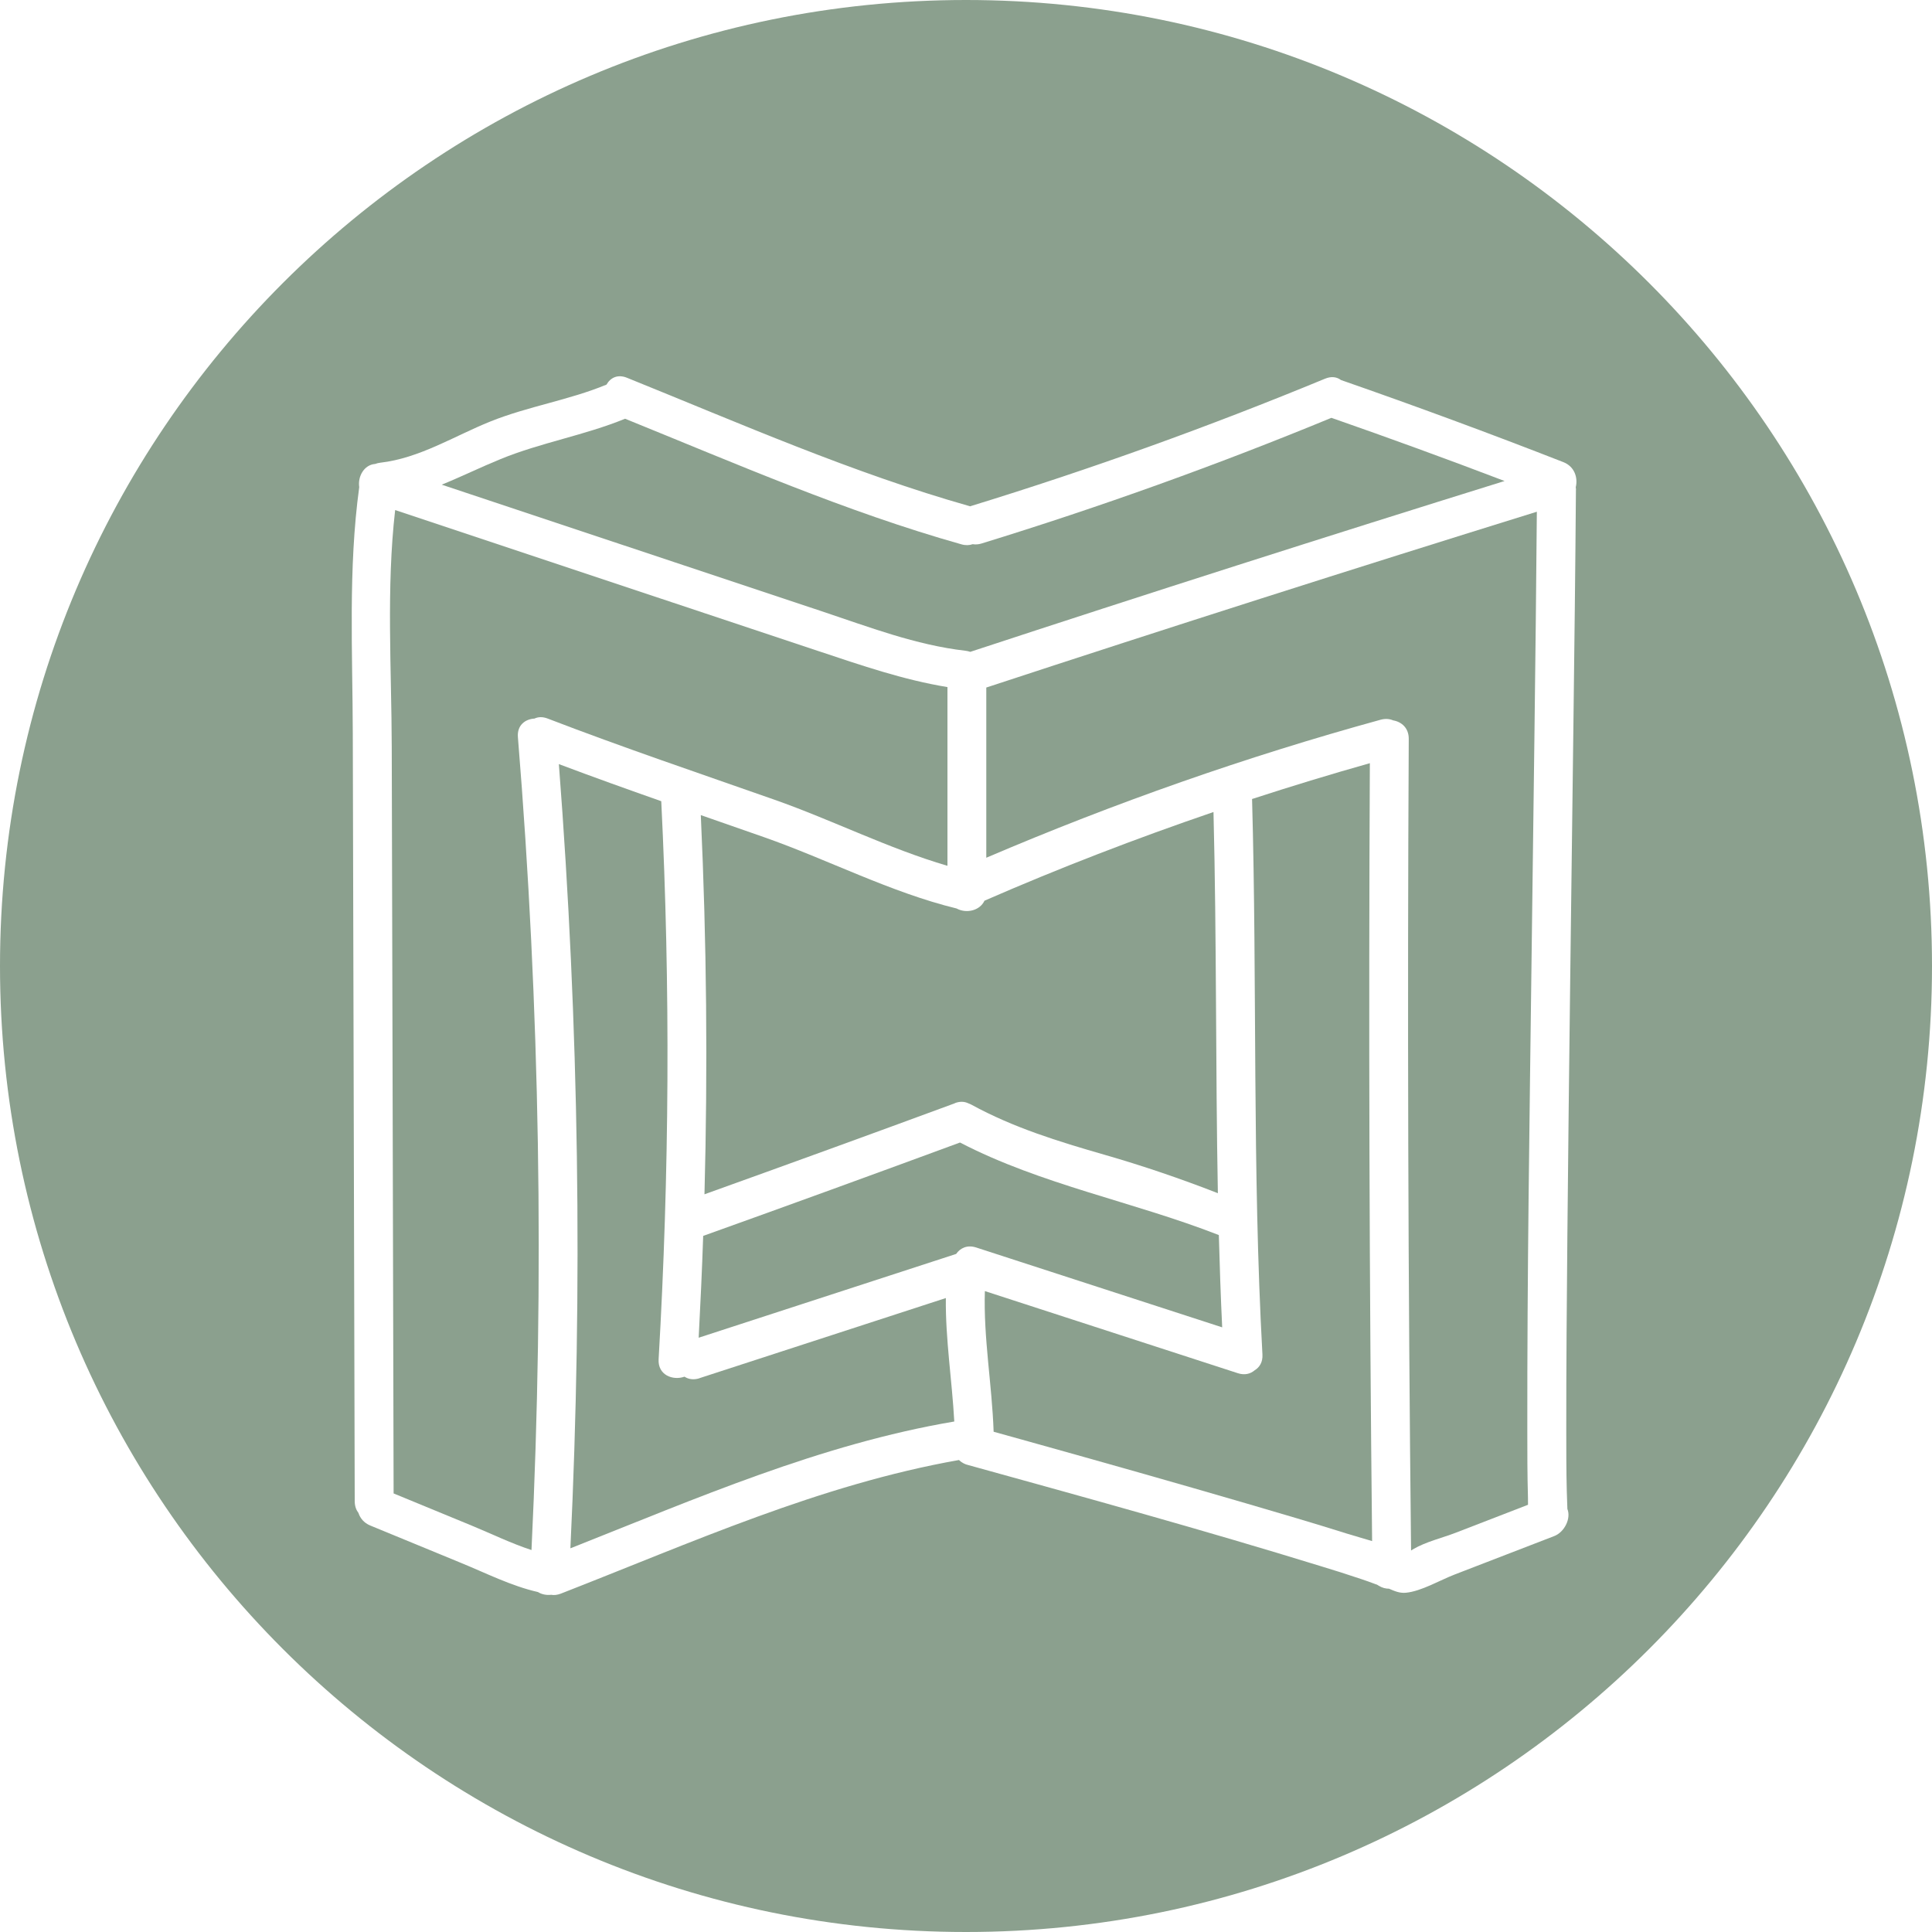
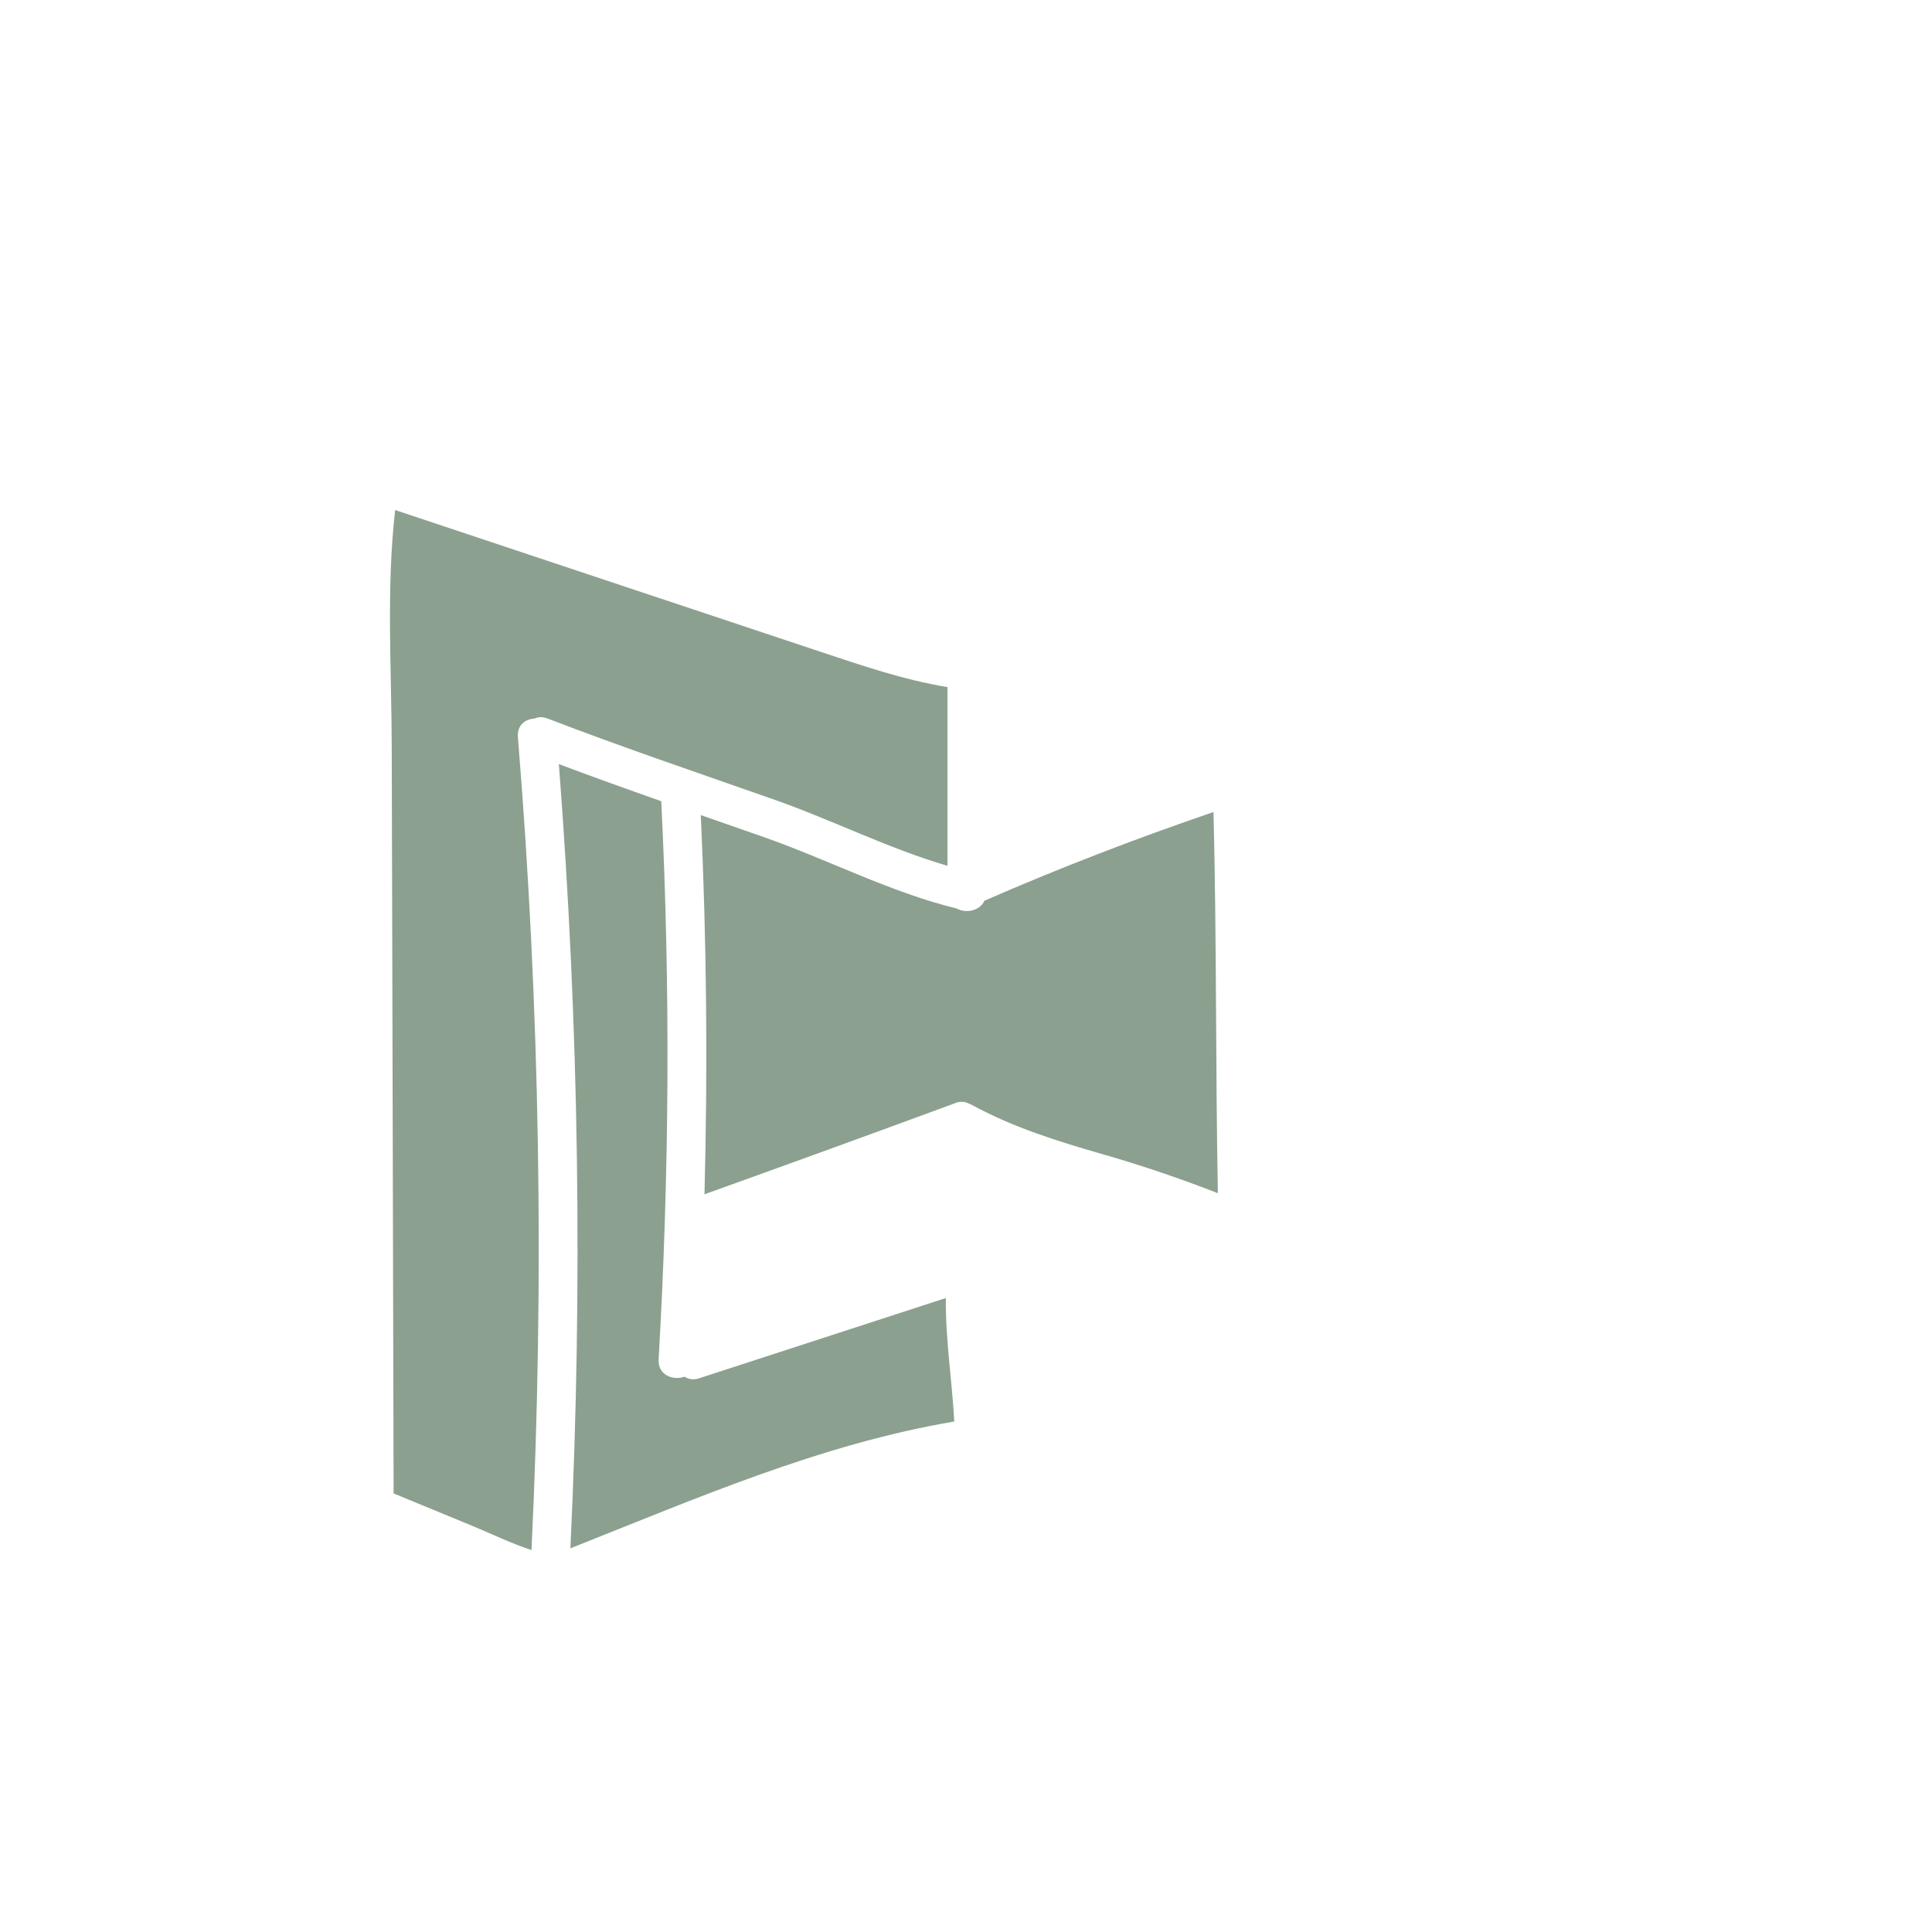
<svg xmlns="http://www.w3.org/2000/svg" id="Calque_2" data-name="Calque 2" viewBox="0 0 300 300">
  <defs>
    <style>      .cls-1 {        fill: #8ba08e;      }    </style>
  </defs>
  <path class="cls-1" d="M108.63,214.01c-.93.3-1.73.16-2.34-.24-1.81.64-4.16-.25-4.02-2.7,1.67-28.87,1.84-57.78.41-86.66-5.32-1.87-10.62-3.77-15.9-5.76,3.13,40.51,3.73,81.19,1.79,121.77,19.52-7.72,38.79-16.16,59.61-19.69-.35-6.4-1.38-12.77-1.31-19.17-12.75,4.15-25.5,8.3-38.25,12.44Z" />
-   <path class="cls-1" d="M148.28,171.29c.8-.3,1.5-.25,2.07.03.17.06.33.13.5.22,6.56,3.58,13.47,5.7,20.62,7.76,5.98,1.72,11.85,3.72,17.64,5.98-.37-19.73-.18-39.46-.68-59.19-12.03,4.11-23.9,8.68-35.56,13.77-.75,1.6-2.88,2.01-4.33,1.21-10.26-2.5-19.97-7.59-29.92-11.08-3.27-1.15-6.53-2.28-9.8-3.42.91,19.62,1.09,39.25.57,58.88,12.98-4.66,25.95-9.37,38.89-14.14Z" />
-   <path class="cls-1" d="M189.26,191.78c-13.24-5.18-27.56-7.81-40.19-14.37-13.27,4.89-26.56,9.73-39.88,14.5-.18,5.27-.42,10.54-.7,15.81,13.33-4.34,26.65-8.67,39.98-13.01.63-.91,1.72-1.45,3.11-1,12.73,4.13,25.47,8.27,38.2,12.4-.23-4.78-.39-9.55-.52-14.33Z" />
-   <path class="cls-1" d="M127.52,94.89c7.32,2.44,14.69,5.28,22.41,6.16.26.03.5.09.73.17,27.59-9.07,55.25-17.9,82.97-26.53-8.92-3.4-17.88-6.67-26.89-9.81-17.79,7.34-35.91,13.85-54.31,19.51-.51.16-.97.18-1.39.11-.51.18-1.1.21-1.76.02-17.89-5.04-35.02-12.53-52.22-19.5-6.29,2.58-13.03,3.69-19.32,6.26-3.13,1.28-6.1,2.74-9.15,3.98,12.08,4.02,24.15,8.05,36.23,12.07,7.56,2.52,15.13,5.04,22.7,7.56Z" />
+   <path class="cls-1" d="M148.28,171.29c.8-.3,1.5-.25,2.07.03.17.06.33.13.5.22,6.56,3.58,13.47,5.7,20.62,7.76,5.98,1.72,11.85,3.72,17.64,5.98-.37-19.73-.18-39.46-.68-59.19-12.03,4.11-23.9,8.68-35.56,13.77-.75,1.6-2.88,2.01-4.33,1.21-10.26-2.5-19.97-7.59-29.92-11.08-3.27-1.15-6.53-2.28-9.8-3.42.91,19.62,1.09,39.25.57,58.88,12.98-4.66,25.95-9.37,38.89-14.14" />
  <path class="cls-1" d="M147.12,134.42v-27.73c-6.84-1.12-13.35-3.37-19.94-5.56-7.57-2.52-15.13-5.04-22.7-7.56-14.37-4.79-28.75-9.58-43.12-14.37-1.39,12.12-.56,24.65-.53,36.79.03,12.94.06,25.89.1,38.83.06,25.69.13,51.39.19,77.08,4.04,1.66,8.07,3.32,12.11,4.99,3.04,1.25,6.12,2.76,9.3,3.8,2.02-42.07,1.32-84.25-2.11-126.23-.15-1.85,1.14-2.8,2.57-2.88.57-.27,1.26-.31,2.06,0,11.63,4.47,23.42,8.46,35.18,12.59,8.97,3.15,17.73,7.59,26.88,10.27Z" />
-   <path class="cls-1" d="M212.7,118.51c-6.13,1.73-12.23,3.59-18.28,5.56.8,28.75.02,57.52,1.61,86.25.07,1.19-.45,2-1.21,2.46-.64.55-1.54.8-2.61.45-13.09-4.25-26.18-8.5-39.28-12.75-.23,7.3,1.11,14.54,1.36,21.84,1.81.5,3.61,1,5.42,1.51,11.33,3.16,22.65,6.36,33.95,9.66,5.17,1.51,10.35,3.03,15.49,4.65,1.24.39,2.58.75,3.91,1.16-.43-40.26-.55-80.53-.35-120.8Z" />
-   <path class="cls-1" d="M153.15,133.19c19.91-8.51,40.35-15.69,61.23-21.43.74-.2,1.4-.14,1.95.1,1.29.22,2.43,1.17,2.42,2.87-.22,42.01-.1,84.02.36,126.03.11-.07.22-.14.36-.22,1.92-1.13,4.47-1.73,6.55-2.53,3.75-1.45,7.5-2.9,11.25-4.35,0-.43,0-.84-.01-1.19-.1-3.44-.1-6.88-.1-10.31-.03-24.19.35-48.38.65-72.56.29-23.38.64-46.76.83-70.14-28.57,8.87-57.07,17.96-85.49,27.3v26.45Z" />
-   <path class="cls-1" d="M150,0C67.16,0,0,67.16,0,150s67.16,150,150,150,150-67.16,150-150S232.84,0,150,0ZM244.71,76.07c-.09,12.14-.24,24.28-.39,36.41-.33,26.49-.69,52.97-.94,79.46-.09,10.07-.18,20.14-.17,30.2,0,3.14,0,6.28.08,9.42.02.9.06,1.8.09,2.7,0,.01,0,.02,0,.04.61,1.52-.48,3.62-2.04,4.22-5.16,1.99-10.33,3.99-15.49,5.98-2.25.87-5.17,2.6-7.55,2.82-.98.09-1.76-.26-2.62-.63-.5,0-1.03-.12-1.57-.45-.16-.1-.25-.16-.31-.19,0,.01-.06,0-.26-.08-.71-.28-1.43-.52-2.16-.77-2.12-.72-4.26-1.39-6.4-2.04-18.08-5.57-36.34-10.61-54.57-15.65-.29-.06-.55-.16-.78-.28-.12-.06-.23-.13-.33-.2-.01,0-.03-.02-.04-.03-.13-.09-.24-.19-.35-.29-21.58,3.81-41.51,12.83-61.83,20.75-.55.21-1.05.26-1.5.18-.72.08-1.46-.06-2.05-.43-4.11-.93-8.03-2.92-11.91-4.51-4.71-1.94-9.42-3.88-14.13-5.82-.97-.4-1.56-1.13-1.83-1.95-.35-.46-.57-1.05-.58-1.79-.07-26.55-.13-53.11-.2-79.66-.03-13.17-.07-26.33-.1-39.5-.03-12.74-.73-25.69,1-38.34-.25-1.64.74-3.47,2.48-3.6.24-.09.5-.16.78-.19,6.12-.7,11.48-4.14,17.1-6.4,5.87-2.36,12.2-3.31,18.04-5.73.58-1.04,1.71-1.66,3.18-1.06,17.56,7.09,35.04,14.8,53.29,19.96.06-.02.11-.04.17-.06,18.61-5.72,36.94-12.32,54.94-19.76,1-.41,1.84-.26,2.46.21.02,0,.04,0,.06.02,11.57,4.03,23.07,8.27,34.48,12.73,1.76.69,2.28,2.45,1.92,3.9.02.13.04.26.04.41Z" />
</svg>